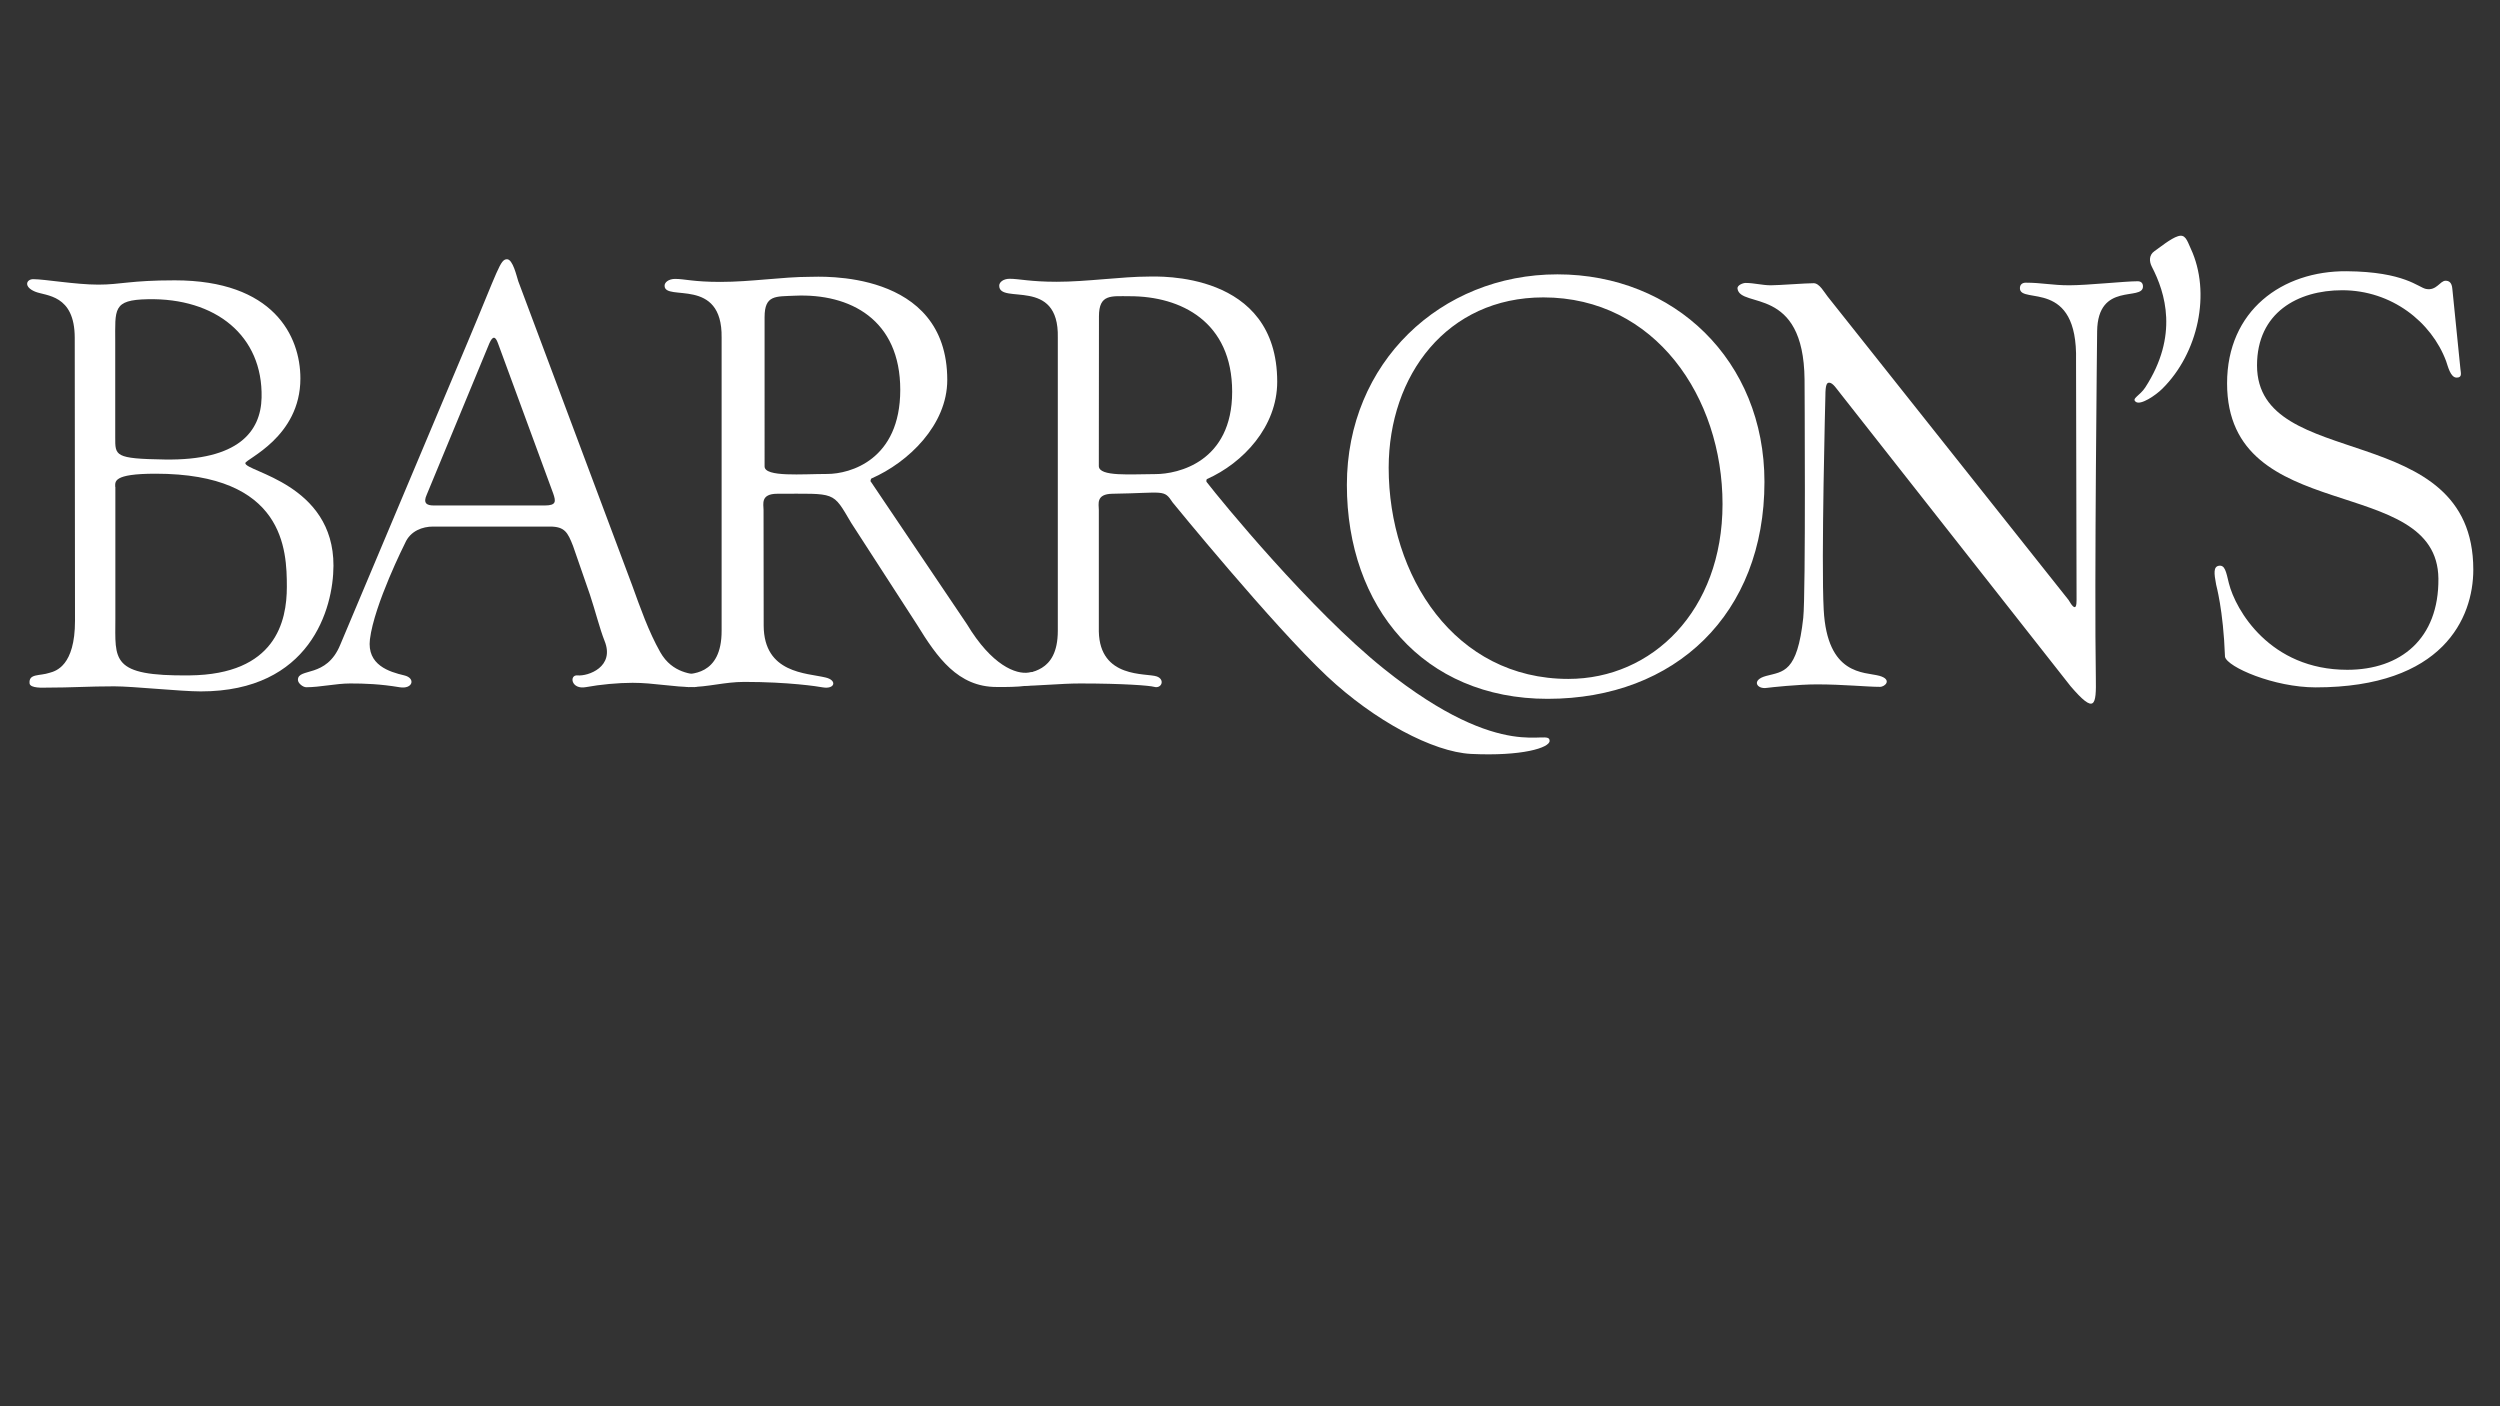
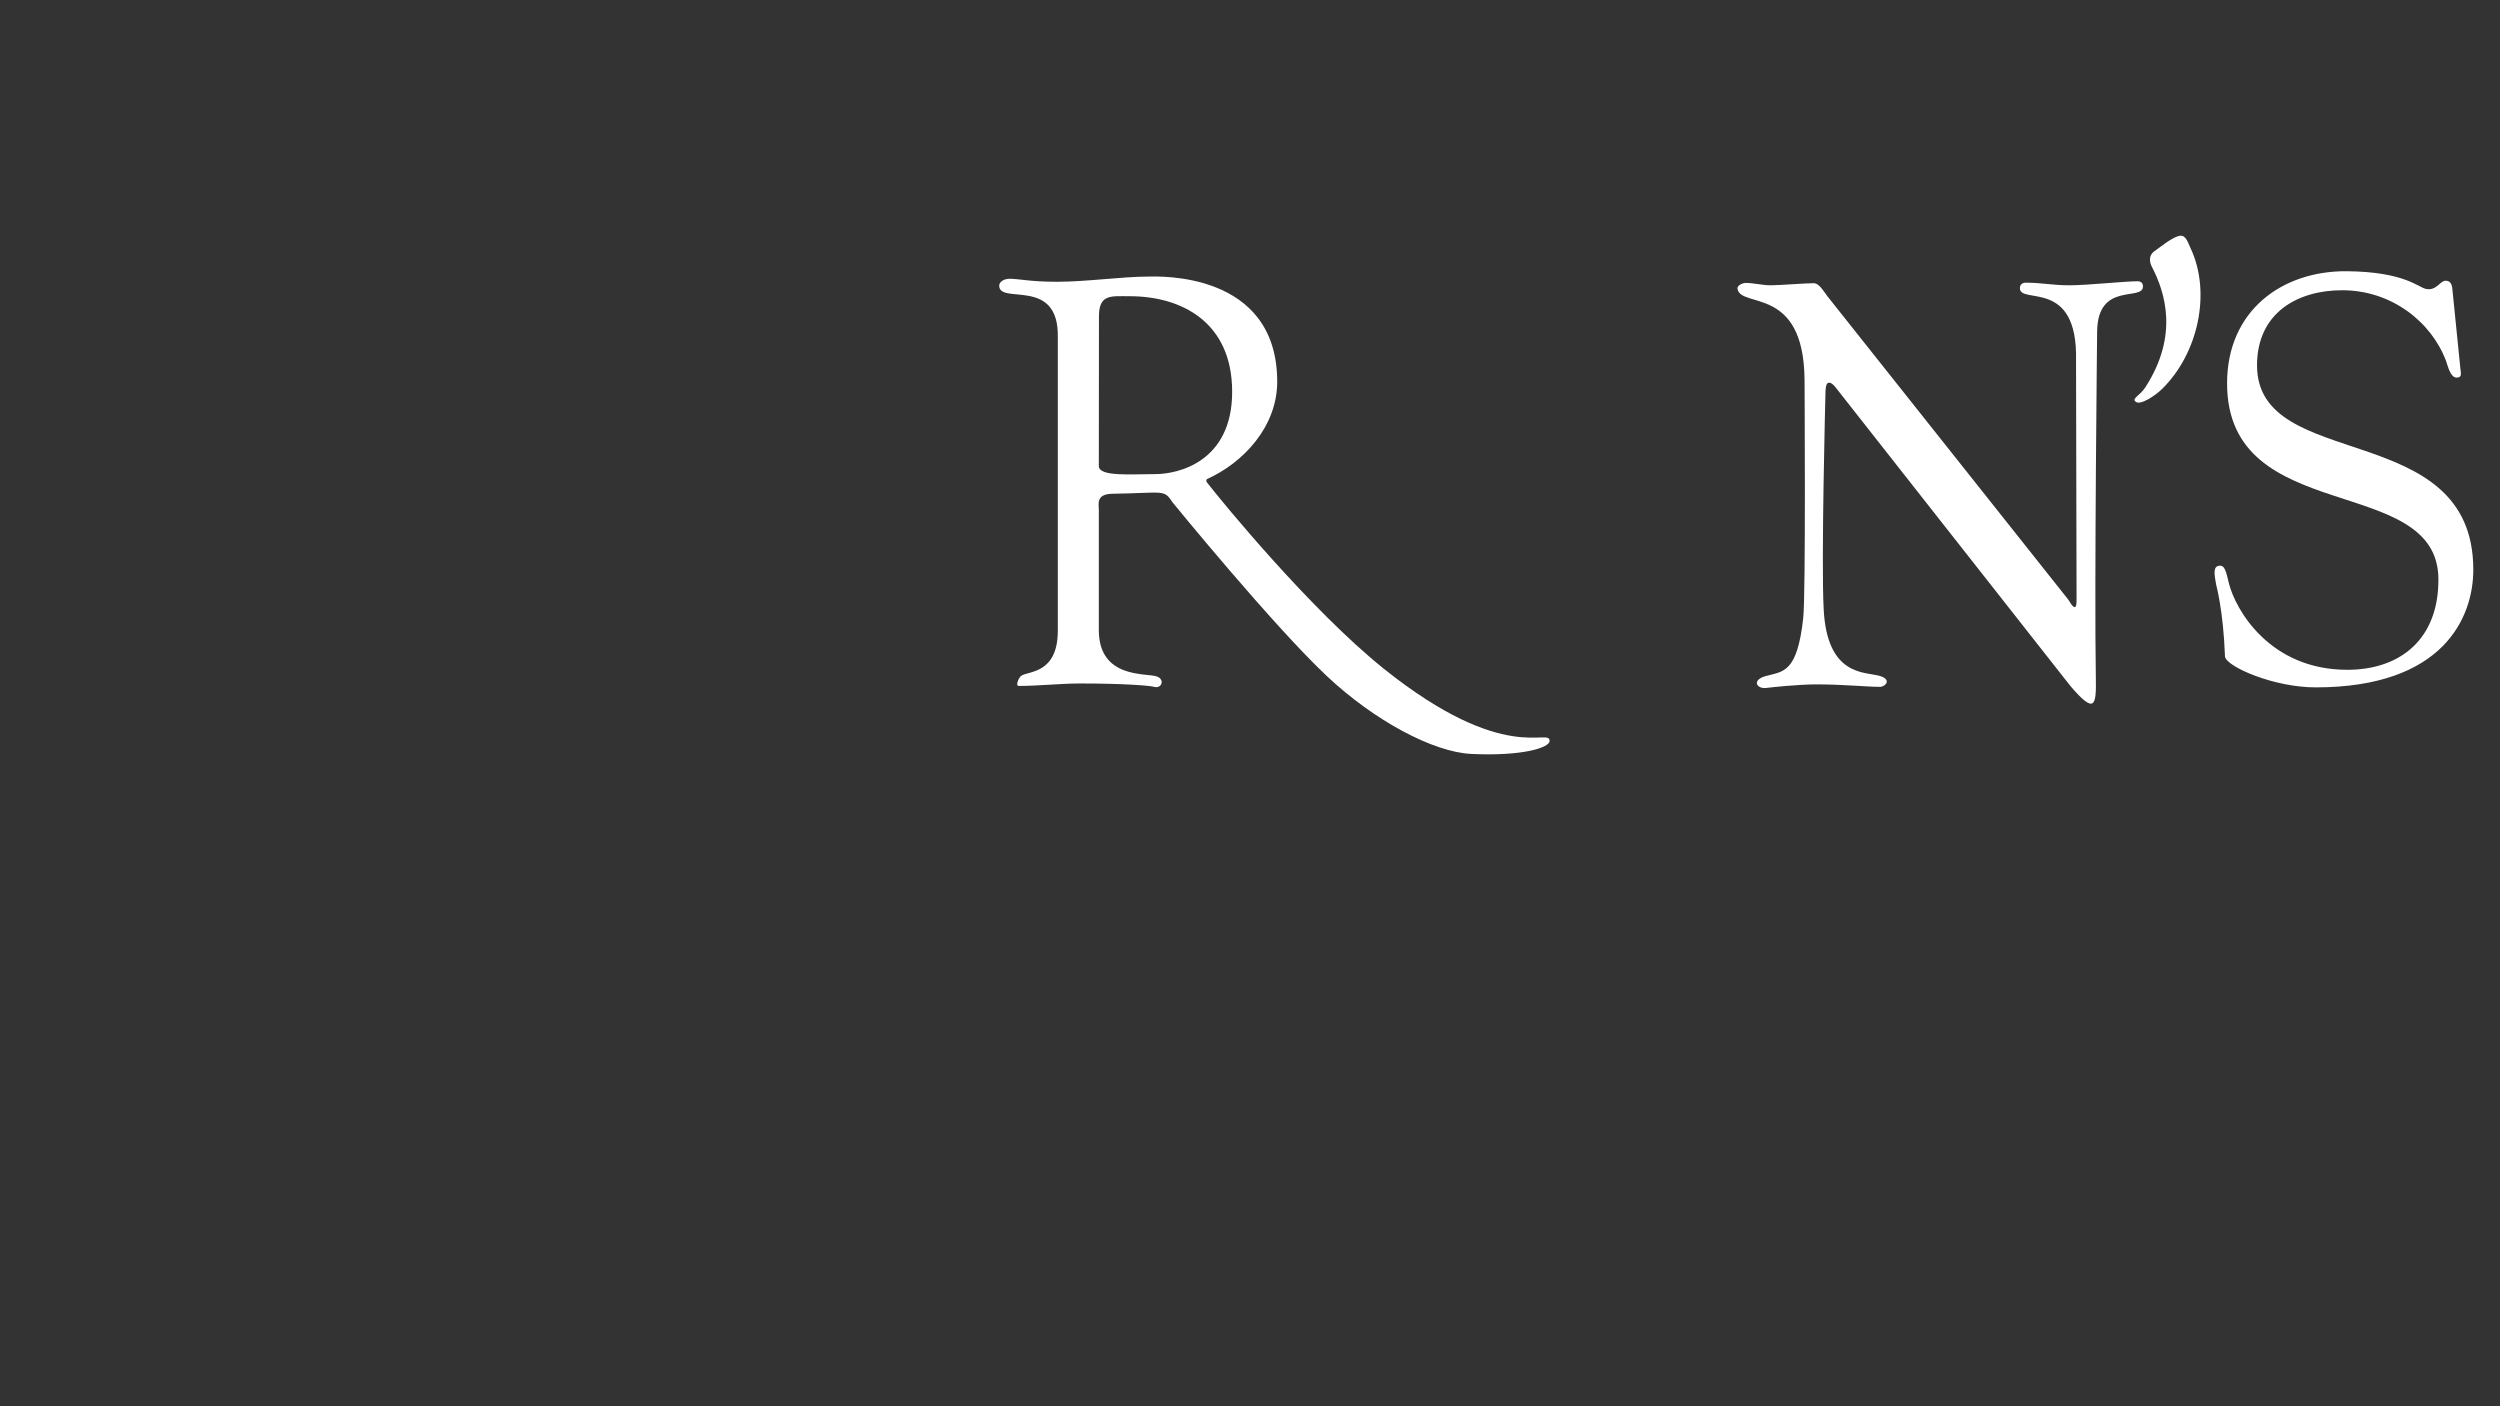
<svg xmlns="http://www.w3.org/2000/svg" version="1.1" id="Layer_1" x="0" y="0" viewBox="0 0 1920 1080" style="enable-background:new 0 0 1920 1080" xml:space="preserve">
  <rect x="0" y="0" width="1920" height="1080" fill="#333333" stroke="none" />
  <style>.st0{fill:#fff}</style>
  <path class="st0" d="M1384.9 474.5c-4.6 42.3-15.4 41.1-28.4 44.6-11.8 3.1-7.3 10.4.4 9.2 2.9-.4 24-2.7 38.4-2.7 20.2 0 38.6 1.9 48.5 1.9 4.1 0 9.6-5.7-.5-8.5-11.6-3.1-40 0-42.7-50.8-2-37.1 1.3-164.1 1.3-164.1 0-8.9 1.2-10.2 2.9-10.2 2.9 0 5.9 5 8.7 8.4L1590.2 527c18.7 21.8 19.8 15.2 19.4-6.7-1.2-70.7 1-265.9 1-265.9.5-38.4 35.2-22.8 35.2-34.4 0-2.7-1.6-4-4.1-4-9.9 0-38.4 3.1-52.5 3.1-13.2 0-21.1-2-33.4-2-2.5 0-4.6 1.3-4.5 4.4.2 12.5 44.6-8.1 43.1 55.4l.4 183.8c0 3.6-.2 10.5-6.2 0l-185-233c-2.5-3.1-6.2-10.2-10.7-10.2-6.2 0-26.7 1.6-32.9 1.6-6.6 0-12.8-1.8-19.4-1.8-2.1 0-6.6 1.8-6.2 4.4 2.3 15.5 50.8-2.9 51.5 69.8 0 .2 1 164.8-1 183m287.8-293.1c-5.6 1.7-14.4 9-18.1 11.5-4.2 2.9-4.1 7.8-2 11.9 10.4 20 20.7 53-5 92.7-4.2 6.5-10.8 8.5-7.3 11.1 3.7 2.9 15.4-5.1 20.3-10 27.7-27.3 37.7-73.8 21.9-107.7-3-6.8-4.3-11.2-9.8-9.5m36.1 323c1.7 7.9 37.7 23.5 69.6 23.5 97.9 0 121.1-53.4 121.1-90.4 0-116.9-166.1-74.1-166.1-156.9 0-40.5 31.3-57.7 65.4-57.7 38 0 68.6 24.4 79.8 54.4 1.4 3.9 3.3 12.7 8.1 12.7 4.3 0 3.3-3.2 2.9-6.7l-6.2-61.5c-.4-4.9-2.6-6.2-5.2-6.2-4.3 0-6.9 7.9-15 6.3-5.9-1.1-16.3-13.2-60.9-13.6-49.6-.4-91.9 30.2-91.9 86.1 0 110.7 161.5 68.4 162.3 150 .4 46.2-29 70-70 70-59.5 0-85.8-46.1-90.9-66.4-2.2-9.2-3.1-14.2-7.7-13.5-4.2.7-3.8 5.6-2.1 14.5-.1 0 5.5 19 6.8 55.4" />
-   <path class="st0" d="M1188.6 536.7c98.2 0 166.5-65.3 166.5-166.6 0-93.2-69.2-159.4-159-159.4s-161.7 68-161.7 161.7 58.6 164.3 154.2 164.3m-3.3-308.3c85.9 0 137.6 76.7 137.6 158.7s-54.1 134.3-118.4 134.3c-87.2 0-138-78.9-138-162.2.1-71.1 44.8-130.8 118.8-130.8z" />
  <path class="st0" d="M926.8 368c27.9-12.4 54.1-40.3 54.1-74.8 0-85.3-92.1-80.8-98.5-80.8-20.8 0-47.6 4-70.8 4-20.3 0-29-2.3-36.2-2.3-4.8 0-8 2.6-8 5.3 0 15 46.1-7.3 45 39.9v225.1c0 33.6-23.2 30.8-28.2 34.7-2.1 1.6-4.3 7.7-1.9 7.7 15.2 0 32.2-1.9 47.3-1.9 33.1 0 53.4 1.6 56.8 2.6 5.8 1.6 8.5-5.7 2-8-8-2.8-43.8 1.9-44.5-34.6v-93.3c0-4.4-2.4-12.2 10.4-12.4 40.2-.6 39.4-3.7 46.3 6.7 0 0 76.7 94.1 118.5 133.4 36.5 34.3 81.5 58.2 110.6 59.7 39.2 1.9 60.4-4.7 60.4-10 0-10.6-34.2 19.2-127.3-55.4-56.2-45-125.3-129.4-136-143.3-.8-1.1.1-2.1 0-2.3M844 242.9c0-17.3 9.5-15.4 23.8-15.4 39.1 0 78.5 19.5 78.5 73.4s-41.7 63.2-58.9 63.2c-18.7 0-43.5 2.2-43.5-6.2l.1-115z" />
-   <path class="st0" d="M669.2 367.5c28.5-12.4 58.3-41.2 58.3-75.7 0-85.4-98.8-79.2-105.4-79.2-21.2 0-45.2 3.9-68.8 3.9-20.8 0-27.5-2.3-34.8-2.3-4.9 0-8.2 2.6-8.1 5.3.1 12.4 44.5-7.4 43.8 39.8v225.1c.1 34.7-24.1 33.5-32.5 33.5-9.9 0 4.4 9.8 6.9 9.8 15.5 0 27.6-4 43.1-4 33.8 0 56.6 3.5 60.2 4.2 9.4 1.6 11.2-5.5 2.1-7.6-14.6-3.5-47.3-3.1-47.5-39.8l-.1-88.9c0-4.4-2.5-12.4 10.6-12.4 45.6 0 42.1-2.3 56.8 22.5l50.5 78.1c15.5 25.2 31.4 47.8 61.1 47.8 3.7 0 31.7.6 31.4-4.7-.3-5.4 5.2-8.3-6.7-6.4-9.8 1.6-28.4-5.4-47.5-37.1L669 370.2c-1.1-.8.2-2.7.2-2.7m-82-124c0-17.2 8.6-15.7 23.2-16.4 42.6-1.9 81 18.4 81 72.3S652.8 364 635.3 364c-19.2 0-48.1 2.6-48.1-5.8V243.5z" />
-   <path class="st0" d="M453 456.5c4.1 12.3 7.6 26.4 11.3 35.7 8.1 20-12.7 27.3-20.8 26.5-6.5-.6-5 11.2 6.6 9 10.8-2 24.6-3.3 35.7-3.3 16.7 0 30.8 3.3 47.5 3.3 2.8 0 11.3-7.1 4-9-5.2-1.3-20.8-1.2-30.2-17.8-9.1-16.1-15.4-34.3-21.5-51.1L398 215.9c-1.2-3.6-4.1-16.8-8.6-16.8-5.3 0-6.5 7.3-30.6 64.5l-97.5 231.6c-10.6 25.9-32.5 17.4-32.5 26.9 0 2.7 3.9 5.7 6.4 5.7 10.6 0 22.8-2.9 33.8-2.9s22.9.4 37.9 2.9c10.2 1.7 12.5-7 3.6-9.1-11.5-2.7-28.8-7.9-26.4-27.7 3.3-26.9 27-73.9 27-73.9 4.1-9.5 13.6-12.7 21.4-12.7h89.8c11.4 0 13.7 4.4 17.8 14.9l12.9 37.2m-77.1-193c2.5-5.5 4.5-5.5 6.5 0l42.5 115.6c2 5.9 2.5 9.1-6.5 9.1H333c-5.3 0-8.2-1.8-5.3-8.2l48.2-116.5z" />
-   <path class="st0" d="M57.6 476.8c0 34.5-14.7 38.6-19.5 39.9-7.7 2.6-16.1.4-15.4 8.1.4 4 10.8 3.3 12.9 3.3 19.8 0 32.3-1 52.1-1 14.6 0 51 3.9 66.5 3.9 84 0 101.8-63.5 101.9-96.5.2-62.9-67.7-72.2-67.7-78.8 0-3.1 42.3-19.9 42.3-65 0-32.7-20.7-75.4-96.5-75.4-34.4 0-41.4 3.3-58.7 3.3s-41.4-4.2-50-4.2c-5.2 0-7.7 5.8 1.5 9.6 8.1 3.4 30.4 1.9 30.4 35.5l.2 217.3M88.5 374c0-4-2.2-10.2 31-10.2 99.1 0 100.8 58.6 100.8 86.9 0 26.5-8.6 67.3-74.7 68-61.1.7-57-11.9-57-43.7V374h-.1zm0-111.1c0-25.6-2.1-32.6 25-33.1 51.9-1.1 88.5 27.9 87.4 75.6-.6 25.9-17.7 48.4-74.4 47.5-38.7-.6-38-2.9-38-17.1v-72.9z" />
</svg>